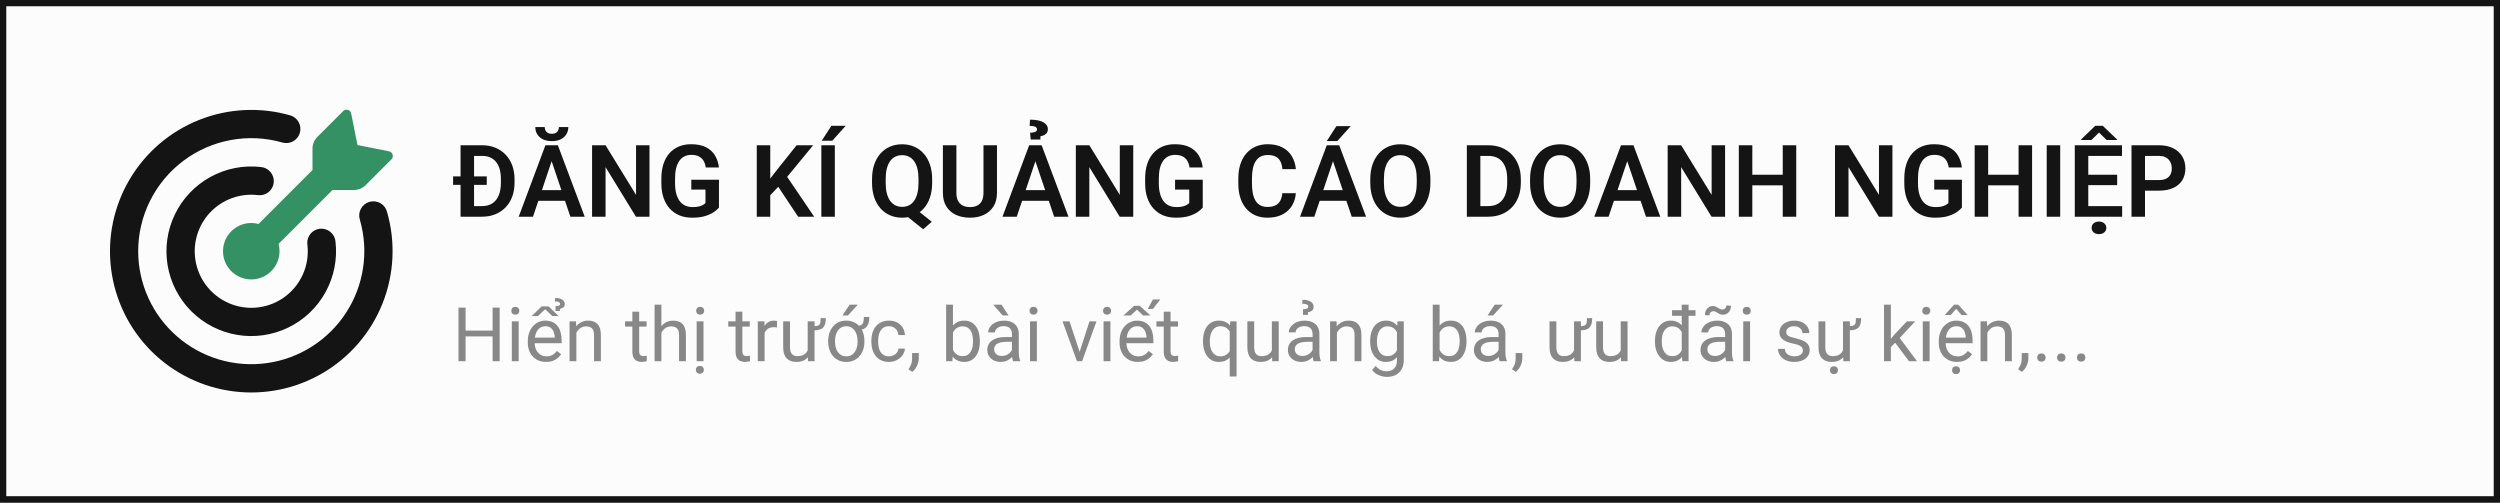
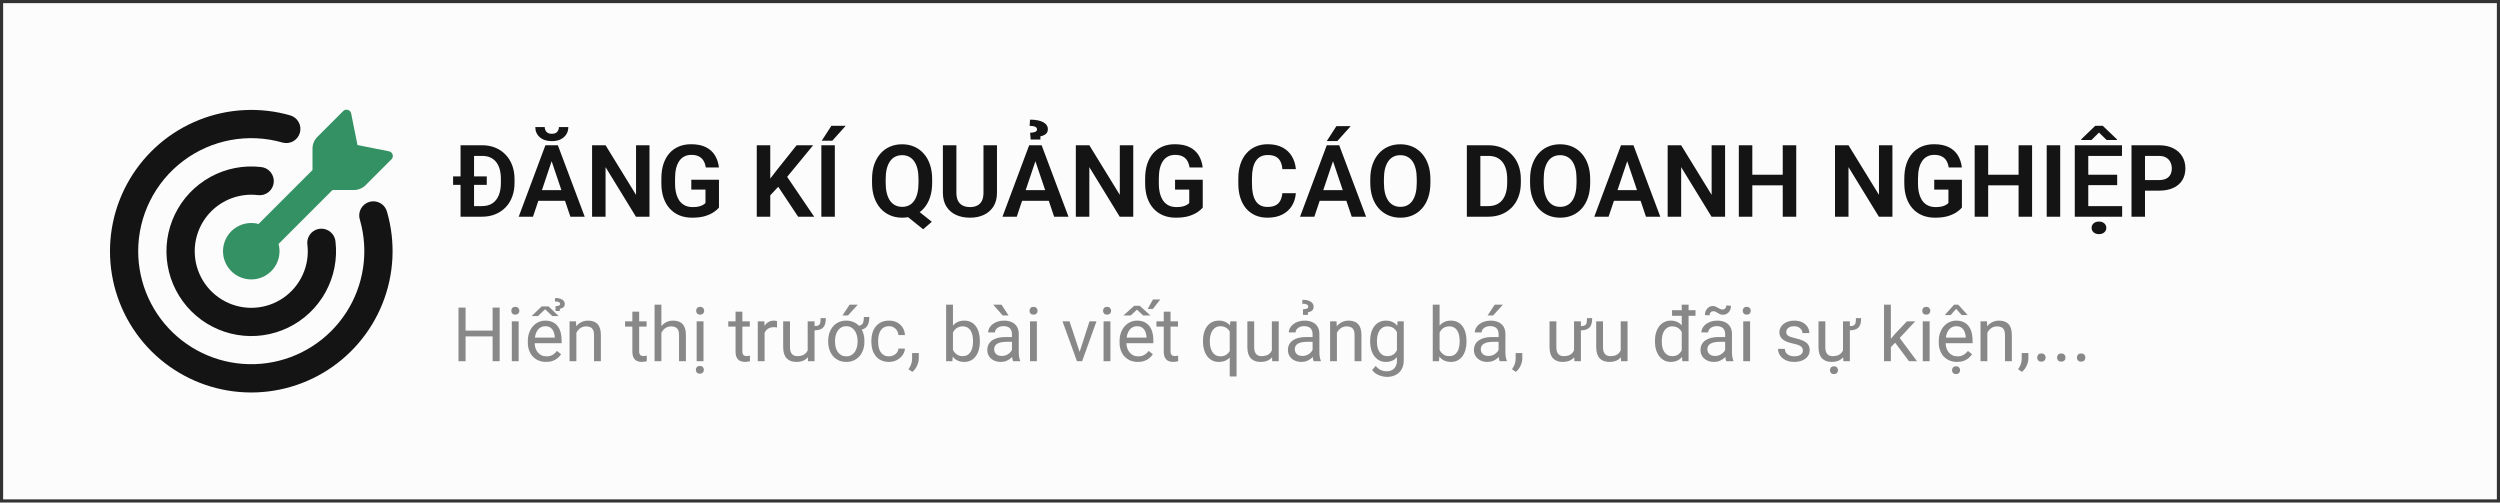
<svg xmlns="http://www.w3.org/2000/svg" width="398" height="80" viewBox="0 0 398 80" fill="none">
  <rect x="0" y="0" width="398" height="80" fill="#333333" stroke="none" />
  <rect x="0.5" y="0.5" width="397" height="79" fill="#FCFCFC" />
-   <rect x="0.5" y="0.5" width="397" height="79" stroke="#141414" />
  <path d="M56.911 23.089L61.939 24.094C62.209 24.148 62.431 24.346 62.509 24.613C62.548 24.743 62.552 24.881 62.519 25.012C62.486 25.144 62.419 25.264 62.323 25.36L58.204 29.482C57.71 29.973 57.043 30.249 56.347 30.25H52.93L44.35 38.833C44.514 39.451 44.544 40.097 44.438 40.728C44.333 41.358 44.094 41.959 43.738 42.49C43.382 43.022 42.917 43.471 42.374 43.808C41.831 44.145 41.222 44.363 40.588 44.447C39.954 44.53 39.31 44.478 38.698 44.293C38.086 44.108 37.52 43.795 37.039 43.374C36.557 42.953 36.171 42.435 35.906 41.853C35.641 41.271 35.502 40.64 35.5 40C35.5 39.31 35.659 38.629 35.964 38.009C36.269 37.39 36.713 36.849 37.261 36.429C37.809 36.009 38.446 35.72 39.124 35.586C39.801 35.451 40.5 35.474 41.167 35.653L49.75 27.067V23.656C49.75 22.96 50.026 22.291 50.518 21.799L54.64 17.677C54.736 17.582 54.856 17.514 54.988 17.481C55.119 17.448 55.257 17.452 55.387 17.491C55.654 17.569 55.852 17.791 55.906 18.061L56.911 23.089Z" fill="#349164" />
  <path d="M22 40C22.003 42.574 22.558 45.117 23.628 47.459C24.697 49.8 26.257 51.884 28.2 53.572C30.144 55.259 32.427 56.51 34.895 57.24C37.363 57.97 39.959 58.162 42.508 57.803C45.057 57.445 47.499 56.544 49.67 55.161C51.841 53.778 53.69 51.946 55.093 49.788C56.495 47.63 57.419 45.196 57.801 42.65C58.183 40.105 58.014 37.507 57.307 35.032C57.208 34.743 57.168 34.437 57.191 34.132C57.214 33.827 57.299 33.53 57.44 33.259C57.581 32.988 57.776 32.748 58.013 32.555C58.25 32.362 58.524 32.219 58.818 32.135C59.111 32.05 59.419 32.027 59.723 32.066C60.026 32.104 60.318 32.204 60.581 32.359C60.845 32.514 61.074 32.722 61.255 32.968C61.436 33.215 61.564 33.495 61.633 33.793C63.003 38.586 62.742 43.698 60.893 48.326C59.044 52.955 55.711 56.839 51.416 59.369C47.122 61.899 42.109 62.931 37.164 62.305C32.219 61.678 27.622 59.428 24.094 55.906C20.57 52.379 18.317 47.782 17.689 42.836C17.061 37.89 18.093 32.875 20.624 28.58C23.154 24.284 27.04 20.95 31.67 19.102C36.301 17.253 41.414 16.995 46.207 18.367C46.778 18.534 47.259 18.92 47.546 19.441C47.833 19.962 47.903 20.575 47.739 21.146C47.575 21.718 47.192 22.202 46.673 22.492C46.153 22.781 45.541 22.854 44.968 22.693C42.288 21.924 39.465 21.787 36.723 22.295C33.981 22.803 31.395 23.94 29.168 25.619C26.941 27.297 25.134 29.47 23.89 31.965C22.646 34.461 21.999 37.212 22 40Z" fill="#141414" />
  <path d="M31 40C31 41.64 31.448 43.249 32.295 44.653C33.142 46.056 34.357 47.202 35.808 47.967C37.258 48.731 38.89 49.085 40.527 48.99C42.164 48.895 43.744 48.355 45.097 47.428C46.449 46.499 47.522 45.218 48.199 43.723C48.876 42.228 49.131 40.577 48.937 38.947C48.885 38.552 48.938 38.15 49.093 37.782C49.248 37.414 49.498 37.094 49.817 36.855C50.136 36.617 50.514 36.467 50.91 36.422C51.306 36.378 51.707 36.439 52.072 36.601C52.436 36.761 52.752 37.014 52.987 37.336C53.221 37.657 53.366 38.035 53.407 38.431C53.733 41.215 53.184 44.032 51.837 46.49C50.489 48.949 48.41 50.926 45.887 52.149C43.364 53.372 40.524 53.779 37.759 53.314C34.995 52.849 32.444 51.535 30.46 49.554C28.476 47.573 27.158 45.024 26.689 42.261C26.22 39.497 26.623 36.655 27.841 34.131C29.06 31.607 31.035 29.524 33.491 28.173C35.947 26.822 38.763 26.268 41.548 26.59C41.846 26.618 42.136 26.705 42.4 26.846C42.664 26.987 42.898 27.179 43.086 27.412C43.275 27.644 43.416 27.912 43.5 28.199C43.584 28.487 43.609 28.788 43.576 29.086C43.542 29.383 43.449 29.671 43.302 29.932C43.155 30.193 42.958 30.422 42.722 30.606C42.486 30.79 42.215 30.925 41.926 31.003C41.636 31.081 41.335 31.1 41.038 31.06C39.777 30.914 38.499 31.036 37.289 31.418C36.078 31.801 34.962 32.435 34.014 33.279C33.066 34.123 32.307 35.159 31.788 36.317C31.268 37.476 31 38.731 31 40Z" fill="#141414" />
  <path d="M76.719 34.5H74.266L74.281 32.812H76.719C77.38 32.812 77.935 32.667 78.383 32.375C78.831 32.078 79.169 31.654 79.398 31.102C79.628 30.544 79.742 29.878 79.742 29.102V28.516C79.742 27.917 79.677 27.388 79.547 26.93C79.417 26.471 79.224 26.086 78.969 25.773C78.719 25.461 78.409 25.224 78.039 25.062C77.669 24.901 77.245 24.82 76.766 24.82H74.219V23.125H76.766C77.526 23.125 78.219 23.253 78.844 23.508C79.474 23.763 80.018 24.13 80.477 24.609C80.94 25.083 81.294 25.651 81.539 26.312C81.789 26.974 81.914 27.713 81.914 28.531V29.102C81.914 29.914 81.789 30.654 81.539 31.32C81.294 31.982 80.94 32.55 80.477 33.023C80.018 33.497 79.471 33.862 78.836 34.117C78.201 34.372 77.495 34.5 76.719 34.5ZM75.469 23.125V34.5H73.32V23.125H75.469ZM77.492 28.078V29.43H72.133V28.078H77.492ZM88.094 24.852L84.852 34.5H82.578L86.828 23.125H88.281L88.094 24.852ZM90.805 34.5L87.547 24.852L87.352 23.125H88.812L93.086 34.5H90.805ZM90.656 30.273V31.969H84.555V30.273H90.656ZM88.977 20.227H90.477C90.477 20.664 90.37 21.052 90.156 21.391C89.943 21.729 89.638 21.995 89.242 22.188C88.852 22.375 88.388 22.469 87.852 22.469C87.044 22.469 86.404 22.26 85.93 21.844C85.456 21.427 85.219 20.888 85.219 20.227H86.719C86.719 20.503 86.805 20.75 86.977 20.969C87.148 21.188 87.44 21.297 87.852 21.297C88.263 21.297 88.552 21.188 88.719 20.969C88.891 20.75 88.977 20.503 88.977 20.227ZM103.398 23.125V34.5H101.242L96.406 26.609V34.5H94.258V23.125H96.406L101.258 31.023V23.125H103.398ZM114.461 28.617V33.047C114.294 33.26 114.031 33.492 113.672 33.742C113.318 33.992 112.854 34.208 112.281 34.391C111.708 34.568 111.005 34.656 110.172 34.656C109.448 34.656 108.786 34.536 108.188 34.297C107.589 34.052 107.073 33.695 106.641 33.227C106.208 32.758 105.875 32.185 105.641 31.508C105.406 30.831 105.289 30.057 105.289 29.188V28.438C105.289 27.568 105.398 26.794 105.617 26.117C105.841 25.44 106.159 24.867 106.57 24.398C106.987 23.93 107.484 23.573 108.062 23.328C108.646 23.083 109.297 22.961 110.016 22.961C110.979 22.961 111.771 23.12 112.391 23.438C113.016 23.755 113.495 24.193 113.828 24.75C114.161 25.302 114.37 25.938 114.453 26.656H112.359C112.302 26.26 112.188 25.914 112.016 25.617C111.844 25.315 111.599 25.081 111.281 24.914C110.969 24.742 110.562 24.656 110.062 24.656C109.641 24.656 109.268 24.74 108.945 24.906C108.622 25.073 108.352 25.315 108.133 25.633C107.914 25.951 107.747 26.344 107.633 26.812C107.523 27.281 107.469 27.818 107.469 28.422V29.188C107.469 29.797 107.531 30.338 107.656 30.812C107.781 31.281 107.961 31.677 108.195 32C108.435 32.318 108.729 32.56 109.078 32.727C109.432 32.888 109.833 32.969 110.281 32.969C110.688 32.969 111.023 32.935 111.289 32.867C111.56 32.794 111.776 32.708 111.938 32.609C112.099 32.51 112.224 32.414 112.312 32.32V30.188H110.055V28.617H114.461ZM122.625 23.125V34.5H120.477V23.125H122.625ZM129.453 23.125L124.891 28.672L122.281 31.461L121.898 29.375L123.711 27.023L126.82 23.125H129.453ZM127.062 34.5L123.523 29.172L125.062 27.781L129.617 34.5H127.062ZM132.906 23.125V34.5H130.758V23.125H132.906ZM130.82 22.406L132.352 20.031H134.633L132.5 22.406H130.82ZM145.312 32.898L148.344 35.305L146.969 36.5L143.984 34.109L145.312 32.898ZM148.398 28.523V29.109C148.398 29.969 148.284 30.742 148.055 31.43C147.826 32.112 147.497 32.693 147.07 33.172C146.648 33.651 146.146 34.018 145.562 34.273C144.979 34.529 144.333 34.656 143.625 34.656C142.922 34.656 142.276 34.529 141.688 34.273C141.104 34.018 140.599 33.651 140.172 33.172C139.745 32.693 139.414 32.112 139.18 31.43C138.945 30.742 138.828 29.969 138.828 29.109V28.523C138.828 27.659 138.943 26.885 139.172 26.203C139.406 25.521 139.734 24.94 140.156 24.461C140.583 23.977 141.089 23.607 141.672 23.352C142.26 23.096 142.906 22.969 143.609 22.969C144.318 22.969 144.964 23.096 145.547 23.352C146.135 23.607 146.641 23.977 147.062 24.461C147.49 24.94 147.818 25.521 148.047 26.203C148.281 26.885 148.398 27.659 148.398 28.523ZM146.227 29.109V28.508C146.227 27.888 146.169 27.344 146.055 26.875C145.94 26.401 145.768 26.003 145.539 25.68C145.315 25.357 145.042 25.115 144.719 24.953C144.396 24.787 144.026 24.703 143.609 24.703C143.198 24.703 142.831 24.787 142.508 24.953C142.185 25.115 141.911 25.357 141.688 25.68C141.464 26.003 141.292 26.401 141.172 26.875C141.057 27.344 141 27.888 141 28.508V29.109C141 29.724 141.057 30.268 141.172 30.742C141.292 31.216 141.464 31.617 141.688 31.945C141.917 32.268 142.193 32.513 142.516 32.68C142.844 32.846 143.214 32.93 143.625 32.93C144.042 32.93 144.411 32.846 144.734 32.68C145.057 32.513 145.328 32.268 145.547 31.945C145.771 31.617 145.94 31.216 146.055 30.742C146.169 30.268 146.227 29.724 146.227 29.109ZM156.57 23.125H158.719V30.68C158.719 31.549 158.531 32.281 158.156 32.875C157.781 33.464 157.271 33.909 156.625 34.211C155.979 34.508 155.245 34.656 154.422 34.656C153.589 34.656 152.846 34.508 152.195 34.211C151.544 33.909 151.034 33.464 150.664 32.875C150.294 32.281 150.109 31.549 150.109 30.68V23.125H152.258V30.68C152.258 31.211 152.346 31.646 152.523 31.984C152.701 32.318 152.951 32.565 153.273 32.727C153.596 32.888 153.979 32.969 154.422 32.969C154.87 32.969 155.253 32.888 155.57 32.727C155.893 32.565 156.141 32.318 156.312 31.984C156.484 31.646 156.57 31.211 156.57 30.68V23.125ZM165.109 24.852L161.867 34.5H159.594L163.844 23.125H165.297L165.109 24.852ZM167.82 34.5L164.562 24.852L164.367 23.125H165.828L170.102 34.5H167.82ZM167.672 30.273V31.969H161.57V30.273H167.672ZM165.633 22.211H164.086L163.992 21.133C164.253 21.117 164.464 21.091 164.625 21.055C164.786 21.013 164.904 20.956 164.977 20.883C165.055 20.805 165.094 20.708 165.094 20.594C165.094 20.49 165.062 20.401 165 20.328C164.943 20.255 164.862 20.198 164.758 20.156C164.654 20.115 164.529 20.086 164.383 20.07C164.242 20.049 164.089 20.039 163.922 20.039L163.977 19.047C164.445 19.047 164.857 19.083 165.211 19.156C165.565 19.224 165.859 19.326 166.094 19.461C166.333 19.591 166.513 19.75 166.633 19.938C166.758 20.12 166.82 20.326 166.82 20.555C166.82 20.919 166.695 21.19 166.445 21.367C166.201 21.544 165.93 21.654 165.633 21.695V22.211ZM180.414 23.125V34.5H178.258L173.422 26.609V34.5H171.273V23.125H173.422L178.273 31.023V23.125H180.414ZM191.477 28.617V33.047C191.31 33.26 191.047 33.492 190.688 33.742C190.333 33.992 189.87 34.208 189.297 34.391C188.724 34.568 188.021 34.656 187.188 34.656C186.464 34.656 185.802 34.536 185.203 34.297C184.604 34.052 184.089 33.695 183.656 33.227C183.224 32.758 182.891 32.185 182.656 31.508C182.422 30.831 182.305 30.057 182.305 29.188V28.438C182.305 27.568 182.414 26.794 182.633 26.117C182.857 25.44 183.174 24.867 183.586 24.398C184.003 23.93 184.5 23.573 185.078 23.328C185.661 23.083 186.312 22.961 187.031 22.961C187.995 22.961 188.786 23.12 189.406 23.438C190.031 23.755 190.51 24.193 190.844 24.75C191.177 25.302 191.385 25.938 191.469 26.656H189.375C189.318 26.26 189.203 25.914 189.031 25.617C188.859 25.315 188.615 25.081 188.297 24.914C187.984 24.742 187.578 24.656 187.078 24.656C186.656 24.656 186.284 24.74 185.961 24.906C185.638 25.073 185.367 25.315 185.148 25.633C184.93 25.951 184.763 26.344 184.648 26.812C184.539 27.281 184.484 27.818 184.484 28.422V29.188C184.484 29.797 184.547 30.338 184.672 30.812C184.797 31.281 184.977 31.677 185.211 32C185.451 32.318 185.745 32.56 186.094 32.727C186.448 32.888 186.849 32.969 187.297 32.969C187.703 32.969 188.039 32.935 188.305 32.867C188.576 32.794 188.792 32.708 188.953 32.609C189.115 32.51 189.24 32.414 189.328 32.32V30.188H187.07V28.617H191.477ZM204.148 30.758H206.297C206.24 31.518 206.029 32.193 205.664 32.781C205.299 33.365 204.792 33.823 204.141 34.156C203.49 34.49 202.701 34.656 201.773 34.656C201.06 34.656 200.417 34.531 199.844 34.281C199.276 34.026 198.789 33.664 198.383 33.195C197.982 32.721 197.674 32.154 197.461 31.492C197.247 30.826 197.141 30.078 197.141 29.25V28.383C197.141 27.555 197.25 26.807 197.469 26.141C197.688 25.474 198 24.906 198.406 24.438C198.818 23.963 199.31 23.599 199.883 23.344C200.461 23.088 201.107 22.961 201.82 22.961C202.747 22.961 203.531 23.133 204.172 23.477C204.812 23.815 205.31 24.281 205.664 24.875C206.018 25.469 206.232 26.151 206.305 26.922H204.156C204.115 26.443 204.01 26.037 203.844 25.703C203.682 25.37 203.438 25.117 203.109 24.945C202.786 24.768 202.357 24.68 201.82 24.68C201.404 24.68 201.036 24.758 200.719 24.914C200.406 25.07 200.146 25.305 199.938 25.617C199.729 25.924 199.573 26.31 199.469 26.773C199.365 27.232 199.312 27.763 199.312 28.367V29.25C199.312 29.828 199.359 30.346 199.453 30.805C199.547 31.263 199.693 31.651 199.891 31.969C200.089 32.286 200.344 32.529 200.656 32.695C200.969 32.862 201.341 32.945 201.773 32.945C202.299 32.945 202.727 32.862 203.055 32.695C203.388 32.529 203.641 32.284 203.812 31.961C203.99 31.638 204.102 31.237 204.148 30.758ZM212.484 24.852L209.242 34.5H206.969L211.219 23.125H212.672L212.484 24.852ZM215.195 34.5L211.938 24.852L211.742 23.125H213.203L217.477 34.5H215.195ZM215.047 30.273V31.969H208.945V30.273H215.047ZM211.227 22.453L212.758 20.078H215.039L212.906 22.453H211.227ZM227.719 28.523V29.109C227.719 29.969 227.604 30.742 227.375 31.43C227.146 32.112 226.82 32.693 226.398 33.172C225.977 33.651 225.474 34.018 224.891 34.273C224.307 34.529 223.659 34.656 222.945 34.656C222.242 34.656 221.596 34.529 221.008 34.273C220.424 34.018 219.919 33.651 219.492 33.172C219.065 32.693 218.734 32.112 218.5 31.43C218.266 30.742 218.148 29.969 218.148 29.109V28.523C218.148 27.659 218.266 26.885 218.5 26.203C218.734 25.521 219.062 24.94 219.484 24.461C219.906 23.977 220.409 23.607 220.992 23.352C221.581 23.096 222.227 22.969 222.93 22.969C223.643 22.969 224.292 23.096 224.875 23.352C225.458 23.607 225.961 23.977 226.383 24.461C226.81 24.94 227.138 25.521 227.367 26.203C227.602 26.885 227.719 27.659 227.719 28.523ZM225.547 29.109V28.508C225.547 27.888 225.49 27.344 225.375 26.875C225.26 26.401 225.091 26.003 224.867 25.68C224.643 25.357 224.367 25.115 224.039 24.953C223.711 24.787 223.341 24.703 222.93 24.703C222.513 24.703 222.143 24.787 221.82 24.953C221.503 25.115 221.232 25.357 221.008 25.68C220.784 26.003 220.612 26.401 220.492 26.875C220.378 27.344 220.32 27.888 220.32 28.508V29.109C220.32 29.724 220.378 30.268 220.492 30.742C220.612 31.216 220.784 31.617 221.008 31.945C221.237 32.268 221.513 32.513 221.836 32.68C222.159 32.846 222.529 32.93 222.945 32.93C223.362 32.93 223.732 32.846 224.055 32.68C224.378 32.513 224.648 32.268 224.867 31.945C225.091 31.617 225.26 31.216 225.375 30.742C225.49 30.268 225.547 29.724 225.547 29.109ZM236.922 34.5H234.469L234.484 32.812H236.922C237.583 32.812 238.138 32.667 238.586 32.375C239.034 32.078 239.372 31.654 239.602 31.102C239.831 30.544 239.945 29.878 239.945 29.102V28.516C239.945 27.917 239.88 27.388 239.75 26.93C239.62 26.471 239.427 26.086 239.172 25.773C238.922 25.461 238.612 25.224 238.242 25.062C237.872 24.901 237.448 24.82 236.969 24.82H234.422V23.125H236.969C237.729 23.125 238.422 23.253 239.047 23.508C239.677 23.763 240.221 24.13 240.68 24.609C241.143 25.083 241.497 25.651 241.742 26.312C241.992 26.974 242.117 27.713 242.117 28.531V29.102C242.117 29.914 241.992 30.654 241.742 31.32C241.497 31.982 241.143 32.55 240.68 33.023C240.221 33.497 239.674 33.862 239.039 34.117C238.404 34.372 237.698 34.5 236.922 34.5ZM235.672 23.125V34.5H233.523V23.125H235.672ZM253.156 28.523V29.109C253.156 29.969 253.042 30.742 252.812 31.43C252.583 32.112 252.258 32.693 251.836 33.172C251.414 33.651 250.911 34.018 250.328 34.273C249.745 34.529 249.096 34.656 248.383 34.656C247.68 34.656 247.034 34.529 246.445 34.273C245.862 34.018 245.357 33.651 244.93 33.172C244.503 32.693 244.172 32.112 243.938 31.43C243.703 30.742 243.586 29.969 243.586 29.109V28.523C243.586 27.659 243.703 26.885 243.938 26.203C244.172 25.521 244.5 24.94 244.922 24.461C245.344 23.977 245.846 23.607 246.43 23.352C247.018 23.096 247.664 22.969 248.367 22.969C249.081 22.969 249.729 23.096 250.312 23.352C250.896 23.607 251.398 23.977 251.82 24.461C252.247 24.94 252.576 25.521 252.805 26.203C253.039 26.885 253.156 27.659 253.156 28.523ZM250.984 29.109V28.508C250.984 27.888 250.927 27.344 250.812 26.875C250.698 26.401 250.529 26.003 250.305 25.68C250.081 25.357 249.805 25.115 249.477 24.953C249.148 24.787 248.779 24.703 248.367 24.703C247.951 24.703 247.581 24.787 247.258 24.953C246.94 25.115 246.669 25.357 246.445 25.68C246.221 26.003 246.049 26.401 245.93 26.875C245.815 27.344 245.758 27.888 245.758 28.508V29.109C245.758 29.724 245.815 30.268 245.93 30.742C246.049 31.216 246.221 31.617 246.445 31.945C246.674 32.268 246.951 32.513 247.273 32.68C247.596 32.846 247.966 32.93 248.383 32.93C248.799 32.93 249.169 32.846 249.492 32.68C249.815 32.513 250.086 32.268 250.305 31.945C250.529 31.617 250.698 31.216 250.812 30.742C250.927 30.268 250.984 29.724 250.984 29.109ZM259.328 24.852L256.086 34.5H253.812L258.062 23.125H259.516L259.328 24.852ZM262.039 34.5L258.781 24.852L258.586 23.125H260.047L264.32 34.5H262.039ZM261.891 30.273V31.969H255.789V30.273H261.891ZM274.633 23.125V34.5H272.477L267.641 26.609V34.5H265.492V23.125H267.641L272.492 31.023V23.125H274.633ZM284.367 27.82V29.508H278.383V27.82H284.367ZM278.969 23.125V34.5H276.82V23.125H278.969ZM285.961 23.125V34.5H283.812V23.125H285.961ZM301.273 23.125V34.5H299.117L294.281 26.609V34.5H292.133V23.125H294.281L299.133 31.023V23.125H301.273ZM312.336 28.617V33.047C312.169 33.26 311.906 33.492 311.547 33.742C311.193 33.992 310.729 34.208 310.156 34.391C309.583 34.568 308.88 34.656 308.047 34.656C307.323 34.656 306.661 34.536 306.062 34.297C305.464 34.052 304.948 33.695 304.516 33.227C304.083 32.758 303.75 32.185 303.516 31.508C303.281 30.831 303.164 30.057 303.164 29.188V28.438C303.164 27.568 303.273 26.794 303.492 26.117C303.716 25.44 304.034 24.867 304.445 24.398C304.862 23.93 305.359 23.573 305.938 23.328C306.521 23.083 307.172 22.961 307.891 22.961C308.854 22.961 309.646 23.12 310.266 23.438C310.891 23.755 311.37 24.193 311.703 24.75C312.036 25.302 312.245 25.938 312.328 26.656H310.234C310.177 26.26 310.062 25.914 309.891 25.617C309.719 25.315 309.474 25.081 309.156 24.914C308.844 24.742 308.438 24.656 307.938 24.656C307.516 24.656 307.143 24.74 306.82 24.906C306.497 25.073 306.227 25.315 306.008 25.633C305.789 25.951 305.622 26.344 305.508 26.812C305.398 27.281 305.344 27.818 305.344 28.422V29.188C305.344 29.797 305.406 30.338 305.531 30.812C305.656 31.281 305.836 31.677 306.07 32C306.31 32.318 306.604 32.56 306.953 32.727C307.307 32.888 307.708 32.969 308.156 32.969C308.562 32.969 308.898 32.935 309.164 32.867C309.435 32.794 309.651 32.708 309.812 32.609C309.974 32.51 310.099 32.414 310.188 32.32V30.188H307.93V28.617H312.336ZM321.914 27.82V29.508H315.93V27.82H321.914ZM316.516 23.125V34.5H314.367V23.125H316.516ZM323.508 23.125V34.5H321.359V23.125H323.508ZM327.984 23.125V34.5H325.836V23.125H327.984ZM337.844 32.812V34.5H331.797V32.812H337.844ZM332.453 23.125V34.5H330.305V23.125H332.453ZM337.055 27.82V29.469H331.797V27.82H337.055ZM337.82 23.125V24.82H331.797V23.125H337.82ZM334.766 20.031L337.031 22.195V22.289H335.375L334.164 21.102L332.961 22.289H331.328V22.18L333.562 20.031H334.766ZM332.984 36.281C332.984 35.995 333.089 35.755 333.297 35.562C333.51 35.37 333.797 35.273 334.156 35.273C334.516 35.273 334.799 35.37 335.008 35.562C335.221 35.755 335.328 35.995 335.328 36.281C335.328 36.562 335.221 36.797 335.008 36.984C334.799 37.177 334.516 37.273 334.156 37.273C333.797 37.273 333.51 37.177 333.297 36.984C333.089 36.797 332.984 36.562 332.984 36.281ZM343.711 30.352H340.781V28.664H343.711C344.19 28.664 344.578 28.586 344.875 28.43C345.177 28.268 345.398 28.049 345.539 27.773C345.68 27.492 345.75 27.172 345.75 26.812C345.75 26.463 345.68 26.138 345.539 25.836C345.398 25.534 345.177 25.289 344.875 25.102C344.578 24.914 344.19 24.82 343.711 24.82H341.484V34.5H339.336V23.125H343.711C344.596 23.125 345.352 23.284 345.977 23.602C346.607 23.914 347.086 24.349 347.414 24.906C347.747 25.458 347.914 26.088 347.914 26.797C347.914 27.531 347.747 28.164 347.414 28.695C347.086 29.227 346.607 29.635 345.977 29.922C345.352 30.208 344.596 30.352 343.711 30.352Z" fill="#141414" />
  <path d="M78.562 52.637V53.557H73.945V52.637H78.562ZM74.121 48.969V57.5H72.99V48.969H74.121ZM79.547 48.969V57.5H78.422V48.969H79.547ZM82.57 51.16V57.5H81.481V51.16H82.57ZM81.398 49.478C81.398 49.303 81.451 49.154 81.557 49.033C81.666 48.912 81.826 48.852 82.037 48.852C82.244 48.852 82.402 48.912 82.512 49.033C82.625 49.154 82.682 49.303 82.682 49.478C82.682 49.647 82.625 49.791 82.512 49.912C82.402 50.029 82.244 50.088 82.037 50.088C81.826 50.088 81.666 50.029 81.557 49.912C81.451 49.791 81.398 49.647 81.398 49.478ZM86.941 57.617C86.5 57.617 86.1 57.543 85.74 57.395C85.385 57.242 85.078 57.029 84.82 56.756C84.566 56.482 84.371 56.158 84.234 55.783C84.098 55.408 84.029 54.998 84.029 54.553V54.307C84.029 53.791 84.106 53.332 84.258 52.93C84.41 52.523 84.617 52.18 84.879 51.898C85.141 51.617 85.438 51.404 85.769 51.26C86.102 51.115 86.445 51.043 86.801 51.043C87.254 51.043 87.644 51.121 87.973 51.277C88.305 51.434 88.576 51.652 88.787 51.934C88.998 52.211 89.154 52.539 89.256 52.918C89.357 53.293 89.408 53.703 89.408 54.148V54.635H84.674V53.75H88.324V53.668C88.309 53.387 88.25 53.113 88.148 52.848C88.051 52.582 87.894 52.363 87.68 52.191C87.465 52.02 87.172 51.934 86.801 51.934C86.555 51.934 86.328 51.986 86.121 52.092C85.914 52.193 85.736 52.346 85.588 52.549C85.439 52.752 85.324 53 85.242 53.293C85.16 53.586 85.119 53.924 85.119 54.307V54.553C85.119 54.853 85.16 55.137 85.242 55.402C85.328 55.664 85.451 55.895 85.611 56.094C85.775 56.293 85.973 56.449 86.203 56.562C86.438 56.676 86.703 56.732 87 56.732C87.383 56.732 87.707 56.654 87.973 56.498C88.238 56.342 88.471 56.133 88.67 55.871L89.326 56.393C89.189 56.6 89.016 56.797 88.805 56.984C88.594 57.172 88.334 57.324 88.025 57.441C87.721 57.559 87.359 57.617 86.941 57.617ZM87.334 48.781L88.939 50.322H87.938L86.783 49.232L85.635 50.322H84.639L86.232 48.781H87.334ZM89.121 49.514H88.447L88.441 48.74C88.613 48.728 88.752 48.711 88.857 48.688C88.963 48.664 89.041 48.629 89.092 48.582C89.143 48.531 89.168 48.463 89.168 48.377C89.168 48.279 89.131 48.203 89.057 48.148C88.982 48.09 88.883 48.049 88.758 48.025C88.633 47.998 88.494 47.984 88.342 47.984L88.377 47.44C88.627 47.44 88.846 47.463 89.033 47.51C89.225 47.553 89.385 47.617 89.514 47.703C89.647 47.785 89.746 47.885 89.812 48.002C89.879 48.115 89.912 48.244 89.912 48.389C89.912 48.643 89.83 48.828 89.666 48.945C89.506 49.059 89.326 49.129 89.127 49.156L89.121 49.514ZM91.758 52.514V57.5H90.674V51.16H91.699L91.758 52.514ZM91.5 54.09L91.049 54.072C91.053 53.639 91.117 53.238 91.242 52.871C91.367 52.5 91.543 52.178 91.769 51.904C91.996 51.631 92.266 51.42 92.578 51.272C92.894 51.119 93.244 51.043 93.627 51.043C93.939 51.043 94.221 51.086 94.471 51.172C94.721 51.254 94.934 51.387 95.109 51.57C95.289 51.754 95.426 51.992 95.519 52.285C95.613 52.574 95.66 52.928 95.66 53.346V57.5H94.57V53.334C94.57 53.002 94.522 52.736 94.424 52.537C94.326 52.334 94.184 52.188 93.996 52.098C93.809 52.004 93.578 51.957 93.305 51.957C93.035 51.957 92.789 52.014 92.566 52.127C92.348 52.24 92.158 52.397 91.998 52.596C91.842 52.795 91.719 53.023 91.629 53.281C91.543 53.535 91.5 53.805 91.5 54.09ZM102.938 51.16V51.992H99.51V51.16H102.938ZM100.67 49.619H101.754V55.93C101.754 56.145 101.787 56.307 101.854 56.416C101.92 56.525 102.006 56.598 102.111 56.633C102.217 56.668 102.33 56.685 102.451 56.685C102.541 56.685 102.635 56.678 102.732 56.662C102.834 56.643 102.91 56.627 102.961 56.615L102.967 57.5C102.881 57.527 102.768 57.553 102.627 57.576C102.49 57.603 102.324 57.617 102.129 57.617C101.863 57.617 101.619 57.565 101.396 57.459C101.174 57.353 100.996 57.178 100.863 56.932C100.734 56.682 100.67 56.346 100.67 55.924V49.619ZM105.293 48.5V57.5H104.209V48.5H105.293ZM105.035 54.09L104.584 54.072C104.588 53.639 104.652 53.238 104.777 52.871C104.902 52.5 105.078 52.178 105.305 51.904C105.531 51.631 105.801 51.42 106.113 51.272C106.43 51.119 106.779 51.043 107.162 51.043C107.475 51.043 107.756 51.086 108.006 51.172C108.256 51.254 108.469 51.387 108.645 51.57C108.824 51.754 108.961 51.992 109.055 52.285C109.148 52.574 109.195 52.928 109.195 53.346V57.5H108.105V53.334C108.105 53.002 108.057 52.736 107.959 52.537C107.861 52.334 107.719 52.188 107.531 52.098C107.344 52.004 107.113 51.957 106.84 51.957C106.57 51.957 106.324 52.014 106.102 52.127C105.883 52.24 105.693 52.397 105.533 52.596C105.377 52.795 105.254 53.023 105.164 53.281C105.078 53.535 105.035 53.805 105.035 54.09ZM111.996 51.16V57.5H110.906V51.16H111.996ZM110.824 49.478C110.824 49.303 110.877 49.154 110.982 49.033C111.092 48.912 111.252 48.852 111.463 48.852C111.67 48.852 111.828 48.912 111.938 49.033C112.051 49.154 112.107 49.303 112.107 49.478C112.107 49.647 112.051 49.791 111.938 49.912C111.828 50.029 111.67 50.088 111.463 50.088C111.252 50.088 111.092 50.029 110.982 49.912C110.877 49.791 110.824 49.647 110.824 49.478ZM110.777 58.883C110.777 58.707 110.83 58.559 110.936 58.438C111.045 58.316 111.205 58.256 111.416 58.256C111.623 58.256 111.781 58.316 111.891 58.438C112.004 58.559 112.061 58.707 112.061 58.883C112.061 59.051 112.004 59.193 111.891 59.31C111.781 59.432 111.623 59.492 111.416 59.492C111.205 59.492 111.045 59.432 110.936 59.31C110.83 59.193 110.777 59.051 110.777 58.883ZM119.367 51.16V51.992H115.939V51.16H119.367ZM117.1 49.619H118.184V55.93C118.184 56.145 118.217 56.307 118.283 56.416C118.35 56.525 118.436 56.598 118.541 56.633C118.646 56.668 118.76 56.685 118.881 56.685C118.971 56.685 119.064 56.678 119.162 56.662C119.264 56.643 119.34 56.627 119.391 56.615L119.396 57.5C119.311 57.527 119.197 57.553 119.057 57.576C118.92 57.603 118.754 57.617 118.559 57.617C118.293 57.617 118.049 57.565 117.826 57.459C117.604 57.353 117.426 57.178 117.293 56.932C117.164 56.682 117.1 56.346 117.1 55.924V49.619ZM121.723 52.156V57.5H120.639V51.16H121.693L121.723 52.156ZM123.703 51.125L123.697 52.133C123.607 52.113 123.521 52.102 123.439 52.098C123.361 52.09 123.271 52.086 123.17 52.086C122.92 52.086 122.699 52.125 122.508 52.203C122.316 52.281 122.154 52.391 122.021 52.531C121.889 52.672 121.783 52.84 121.705 53.035C121.631 53.227 121.582 53.438 121.559 53.668L121.254 53.844C121.254 53.461 121.291 53.102 121.365 52.766C121.443 52.43 121.562 52.133 121.723 51.875C121.883 51.613 122.086 51.41 122.332 51.266C122.582 51.117 122.879 51.043 123.223 51.043C123.301 51.043 123.391 51.053 123.492 51.072C123.594 51.088 123.664 51.105 123.703 51.125ZM130.641 50.65H131.473C131.473 51.076 131.416 51.434 131.303 51.723C131.193 52.012 131 52.228 130.723 52.373C130.445 52.518 130.055 52.59 129.551 52.59V51.922C129.902 51.922 130.154 51.879 130.307 51.793C130.459 51.703 130.553 51.565 130.588 51.377C130.623 51.19 130.641 50.947 130.641 50.65ZM128.584 56.035V51.16H129.674V57.5H128.637L128.584 56.035ZM128.789 54.699L129.24 54.688C129.24 55.109 129.195 55.5 129.105 55.859C129.02 56.215 128.879 56.523 128.684 56.785C128.488 57.047 128.232 57.252 127.916 57.4C127.6 57.545 127.215 57.617 126.762 57.617C126.453 57.617 126.17 57.572 125.912 57.482C125.658 57.393 125.439 57.254 125.256 57.066C125.072 56.879 124.93 56.635 124.828 56.334C124.73 56.033 124.682 55.672 124.682 55.25V51.16H125.766V55.262C125.766 55.547 125.797 55.783 125.859 55.971C125.926 56.154 126.014 56.301 126.123 56.41C126.236 56.516 126.361 56.59 126.498 56.633C126.639 56.676 126.783 56.697 126.932 56.697C127.393 56.697 127.758 56.609 128.027 56.434C128.297 56.254 128.49 56.014 128.607 55.713C128.729 55.408 128.789 55.07 128.789 54.699ZM137.525 50.463H138.398C138.398 50.893 138.34 51.264 138.223 51.576C138.105 51.885 137.91 52.123 137.637 52.291C137.363 52.459 136.992 52.543 136.523 52.543V51.863C136.816 51.863 137.033 51.805 137.174 51.688C137.318 51.57 137.412 51.406 137.455 51.195C137.502 50.984 137.525 50.74 137.525 50.463ZM131.848 54.4V54.266C131.848 53.809 131.914 53.385 132.047 52.994C132.18 52.6 132.371 52.258 132.621 51.969C132.871 51.676 133.174 51.449 133.529 51.289C133.885 51.125 134.283 51.043 134.725 51.043C135.17 51.043 135.57 51.125 135.926 51.289C136.285 51.449 136.59 51.676 136.84 51.969C137.09 52.258 137.281 52.6 137.414 52.994C137.547 53.385 137.613 53.809 137.613 54.266V54.4C137.613 54.857 137.547 55.281 137.414 55.672C137.281 56.062 137.09 56.404 136.84 56.697C136.59 56.986 136.287 57.213 135.932 57.377C135.58 57.537 135.182 57.617 134.736 57.617C134.291 57.617 133.891 57.537 133.535 57.377C133.18 57.213 132.875 56.986 132.621 56.697C132.371 56.404 132.18 56.062 132.047 55.672C131.914 55.281 131.848 54.857 131.848 54.4ZM132.932 54.266V54.4C132.932 54.717 132.969 55.016 133.043 55.297C133.117 55.574 133.229 55.82 133.377 56.035C133.529 56.25 133.719 56.42 133.945 56.545C134.172 56.666 134.436 56.727 134.736 56.727C135.033 56.727 135.293 56.666 135.516 56.545C135.742 56.42 135.93 56.25 136.078 56.035C136.227 55.82 136.338 55.574 136.412 55.297C136.49 55.016 136.529 54.717 136.529 54.4V54.266C136.529 53.953 136.49 53.658 136.412 53.381C136.338 53.1 136.225 52.852 136.072 52.637C135.924 52.418 135.736 52.246 135.51 52.121C135.287 51.996 135.025 51.934 134.725 51.934C134.428 51.934 134.166 51.996 133.939 52.121C133.717 52.246 133.529 52.418 133.377 52.637C133.229 52.852 133.117 53.1 133.043 53.381C132.969 53.658 132.932 53.953 132.932 54.266ZM134.121 50.223L135.258 48.5H136.564L134.994 50.223H134.121ZM141.539 56.727C141.797 56.727 142.035 56.674 142.254 56.568C142.473 56.463 142.652 56.318 142.793 56.135C142.934 55.947 143.014 55.734 143.033 55.496H144.064C144.045 55.871 143.918 56.221 143.684 56.545C143.453 56.865 143.15 57.125 142.775 57.324C142.4 57.52 141.988 57.617 141.539 57.617C141.062 57.617 140.646 57.533 140.291 57.365C139.939 57.197 139.646 56.967 139.412 56.674C139.182 56.381 139.008 56.045 138.891 55.666C138.777 55.283 138.721 54.879 138.721 54.453V54.207C138.721 53.781 138.777 53.379 138.891 53C139.008 52.617 139.182 52.279 139.412 51.986C139.646 51.693 139.939 51.463 140.291 51.295C140.646 51.127 141.062 51.043 141.539 51.043C142.035 51.043 142.469 51.145 142.84 51.348C143.211 51.547 143.502 51.82 143.713 52.168C143.928 52.512 144.045 52.902 144.064 53.34H143.033C143.014 53.078 142.939 52.842 142.811 52.631C142.686 52.42 142.514 52.252 142.295 52.127C142.08 51.998 141.828 51.934 141.539 51.934C141.207 51.934 140.928 52 140.701 52.133C140.479 52.262 140.301 52.438 140.168 52.66C140.039 52.879 139.945 53.123 139.887 53.393C139.832 53.658 139.805 53.93 139.805 54.207V54.453C139.805 54.73 139.832 55.004 139.887 55.273C139.941 55.543 140.033 55.787 140.162 56.006C140.295 56.225 140.473 56.4 140.695 56.533C140.922 56.662 141.203 56.727 141.539 56.727ZM146.268 56.211V57.084C146.268 57.44 146.178 57.815 145.998 58.209C145.818 58.607 145.566 58.94 145.242 59.205L144.627 58.777C144.752 58.605 144.857 58.43 144.943 58.25C145.029 58.074 145.094 57.891 145.137 57.699C145.184 57.512 145.207 57.312 145.207 57.102V56.211H146.268ZM150.621 48.5H151.711V56.27L151.617 57.5H150.621V48.5ZM155.994 54.277V54.4C155.994 54.861 155.939 55.289 155.83 55.684C155.721 56.074 155.561 56.414 155.35 56.703C155.139 56.992 154.881 57.217 154.576 57.377C154.271 57.537 153.922 57.617 153.527 57.617C153.125 57.617 152.771 57.549 152.467 57.412C152.166 57.272 151.912 57.07 151.705 56.809C151.498 56.547 151.332 56.23 151.207 55.859C151.086 55.488 151.002 55.07 150.955 54.605V54.066C151.002 53.598 151.086 53.178 151.207 52.807C151.332 52.435 151.498 52.119 151.705 51.857C151.912 51.592 152.166 51.391 152.467 51.254C152.768 51.113 153.117 51.043 153.516 51.043C153.914 51.043 154.268 51.121 154.576 51.277C154.885 51.43 155.143 51.648 155.35 51.934C155.561 52.219 155.721 52.56 155.83 52.959C155.939 53.353 155.994 53.793 155.994 54.277ZM154.904 54.4V54.277C154.904 53.961 154.875 53.664 154.816 53.387C154.758 53.105 154.664 52.859 154.535 52.648C154.406 52.434 154.236 52.266 154.025 52.145C153.814 52.02 153.555 51.957 153.246 51.957C152.973 51.957 152.734 52.004 152.531 52.098C152.332 52.191 152.162 52.318 152.021 52.478C151.881 52.635 151.766 52.815 151.676 53.018C151.59 53.217 151.525 53.424 151.482 53.639V55.051C151.545 55.324 151.646 55.588 151.787 55.842C151.932 56.092 152.123 56.297 152.361 56.457C152.604 56.617 152.902 56.697 153.258 56.697C153.551 56.697 153.801 56.639 154.008 56.522C154.219 56.4 154.389 56.234 154.518 56.023C154.65 55.812 154.748 55.568 154.811 55.291C154.873 55.014 154.904 54.717 154.904 54.4ZM161.104 56.416V53.152C161.104 52.902 161.053 52.685 160.951 52.502C160.854 52.315 160.705 52.17 160.506 52.068C160.307 51.967 160.061 51.916 159.768 51.916C159.494 51.916 159.254 51.963 159.047 52.057C158.844 52.15 158.684 52.273 158.566 52.426C158.453 52.578 158.396 52.742 158.396 52.918H157.312C157.312 52.691 157.371 52.467 157.488 52.244C157.605 52.022 157.773 51.82 157.992 51.641C158.215 51.457 158.48 51.312 158.789 51.207C159.102 51.098 159.449 51.043 159.832 51.043C160.293 51.043 160.699 51.121 161.051 51.277C161.406 51.434 161.684 51.67 161.883 51.986C162.086 52.299 162.188 52.691 162.188 53.164V56.117C162.188 56.328 162.205 56.553 162.24 56.791C162.279 57.029 162.336 57.234 162.41 57.406V57.5H161.279C161.225 57.375 161.182 57.209 161.15 57.002C161.119 56.791 161.104 56.596 161.104 56.416ZM161.291 53.656L161.303 54.418H160.207C159.898 54.418 159.623 54.443 159.381 54.494C159.139 54.541 158.936 54.613 158.771 54.711C158.607 54.809 158.482 54.932 158.396 55.08C158.311 55.225 158.268 55.395 158.268 55.59C158.268 55.789 158.312 55.971 158.402 56.135C158.492 56.299 158.627 56.43 158.807 56.527C158.99 56.621 159.215 56.668 159.48 56.668C159.812 56.668 160.105 56.598 160.359 56.457C160.613 56.316 160.814 56.145 160.963 55.941C161.115 55.738 161.197 55.541 161.209 55.35L161.672 55.871C161.645 56.035 161.57 56.217 161.449 56.416C161.328 56.615 161.166 56.807 160.963 56.99C160.764 57.17 160.525 57.32 160.248 57.441C159.975 57.559 159.666 57.617 159.322 57.617C158.893 57.617 158.516 57.533 158.191 57.365C157.871 57.197 157.621 56.973 157.441 56.691C157.266 56.406 157.178 56.088 157.178 55.736C157.178 55.397 157.244 55.098 157.377 54.84C157.51 54.578 157.701 54.361 157.951 54.19C158.201 54.014 158.502 53.881 158.854 53.791C159.205 53.701 159.598 53.656 160.031 53.656H161.291ZM159.434 48.5L160.564 50.223H159.633L158.121 48.5H159.434ZM165.07 51.16V57.5H163.98V51.16H165.07ZM163.898 49.478C163.898 49.303 163.951 49.154 164.057 49.033C164.166 48.912 164.326 48.852 164.537 48.852C164.744 48.852 164.902 48.912 165.012 49.033C165.125 49.154 165.182 49.303 165.182 49.478C165.182 49.647 165.125 49.791 165.012 49.912C164.902 50.029 164.744 50.088 164.537 50.088C164.326 50.088 164.166 50.029 164.057 49.912C163.951 49.791 163.898 49.647 163.898 49.478ZM171.715 56.522L173.449 51.16H174.557L172.277 57.5H171.551L171.715 56.522ZM170.268 51.16L172.055 56.551L172.178 57.5H171.451L169.154 51.16H170.268ZM176.777 51.16V57.5H175.688V51.16H176.777ZM175.605 49.478C175.605 49.303 175.658 49.154 175.764 49.033C175.873 48.912 176.033 48.852 176.244 48.852C176.451 48.852 176.609 48.912 176.719 49.033C176.832 49.154 176.889 49.303 176.889 49.478C176.889 49.647 176.832 49.791 176.719 49.912C176.609 50.029 176.451 50.088 176.244 50.088C176.033 50.088 175.873 50.029 175.764 49.912C175.658 49.791 175.605 49.647 175.605 49.478ZM181.148 57.617C180.707 57.617 180.307 57.543 179.947 57.395C179.592 57.242 179.285 57.029 179.027 56.756C178.773 56.482 178.578 56.158 178.441 55.783C178.305 55.408 178.236 54.998 178.236 54.553V54.307C178.236 53.791 178.312 53.332 178.465 52.93C178.617 52.523 178.824 52.18 179.086 51.898C179.348 51.617 179.645 51.404 179.977 51.26C180.309 51.115 180.652 51.043 181.008 51.043C181.461 51.043 181.852 51.121 182.18 51.277C182.512 51.434 182.783 51.652 182.994 51.934C183.205 52.211 183.361 52.539 183.463 52.918C183.564 53.293 183.615 53.703 183.615 54.148V54.635H178.881V53.75H182.531V53.668C182.516 53.387 182.457 53.113 182.355 52.848C182.258 52.582 182.102 52.363 181.887 52.191C181.672 52.02 181.379 51.934 181.008 51.934C180.762 51.934 180.535 51.986 180.328 52.092C180.121 52.193 179.943 52.346 179.795 52.549C179.646 52.752 179.531 53 179.449 53.293C179.367 53.586 179.326 53.924 179.326 54.307V54.553C179.326 54.853 179.367 55.137 179.449 55.402C179.535 55.664 179.658 55.895 179.818 56.094C179.982 56.293 180.18 56.449 180.41 56.562C180.645 56.676 180.91 56.732 181.207 56.732C181.59 56.732 181.914 56.654 182.18 56.498C182.445 56.342 182.678 56.133 182.877 55.871L183.533 56.393C183.396 56.6 183.223 56.797 183.012 56.984C182.801 57.172 182.541 57.324 182.232 57.441C181.928 57.559 181.566 57.617 181.148 57.617ZM178.852 50.223L180.557 48.688H181.447L183.152 50.223H181.998L181.002 49.297L180.006 50.223H178.852ZM182.719 49.185L183.545 47.674H184.717L183.539 49.185H182.719ZM187.535 51.16V51.992H184.107V51.16H187.535ZM185.268 49.619H186.352V55.93C186.352 56.145 186.385 56.307 186.451 56.416C186.518 56.525 186.604 56.598 186.709 56.633C186.814 56.668 186.928 56.685 187.049 56.685C187.139 56.685 187.232 56.678 187.33 56.662C187.432 56.643 187.508 56.627 187.559 56.615L187.564 57.5C187.479 57.527 187.365 57.553 187.225 57.576C187.088 57.603 186.922 57.617 186.727 57.617C186.461 57.617 186.217 57.565 185.994 57.459C185.771 57.353 185.594 57.178 185.461 56.932C185.332 56.682 185.268 56.346 185.268 55.924V49.619ZM195.773 59.938V52.379L195.867 51.16H196.863V59.938H195.773ZM191.514 54.4V54.277C191.514 53.793 191.57 53.353 191.684 52.959C191.797 52.56 191.963 52.219 192.182 51.934C192.4 51.648 192.664 51.43 192.973 51.277C193.285 51.121 193.641 51.043 194.039 51.043C194.438 51.043 194.787 51.113 195.088 51.254C195.393 51.391 195.65 51.592 195.861 51.857C196.076 52.119 196.246 52.435 196.371 52.807C196.496 53.178 196.582 53.598 196.629 54.066V54.605C196.586 55.07 196.502 55.488 196.377 55.859C196.252 56.23 196.082 56.547 195.867 56.809C195.656 57.07 195.396 57.272 195.088 57.412C194.783 57.549 194.43 57.617 194.027 57.617C193.637 57.617 193.285 57.537 192.973 57.377C192.664 57.217 192.4 56.992 192.182 56.703C191.967 56.414 191.801 56.074 191.684 55.684C191.57 55.289 191.514 54.861 191.514 54.4ZM192.604 54.277V54.4C192.604 54.717 192.637 55.016 192.703 55.297C192.77 55.574 192.871 55.82 193.008 56.035C193.148 56.25 193.324 56.42 193.535 56.545C193.75 56.666 194.004 56.727 194.297 56.727C194.656 56.727 194.955 56.648 195.193 56.492C195.436 56.336 195.629 56.131 195.773 55.877C195.918 55.619 196.029 55.344 196.107 55.051V53.639C196.064 53.424 195.996 53.215 195.902 53.012C195.812 52.809 195.695 52.627 195.551 52.467C195.406 52.303 195.23 52.174 195.023 52.08C194.82 51.982 194.582 51.934 194.309 51.934C194.012 51.934 193.756 51.996 193.541 52.121C193.326 52.246 193.148 52.418 193.008 52.637C192.871 52.852 192.77 53.1 192.703 53.381C192.637 53.662 192.604 53.961 192.604 54.277ZM202.482 56.035V51.16H203.572V57.5H202.535L202.482 56.035ZM202.688 54.699L203.139 54.688C203.139 55.109 203.094 55.5 203.004 55.859C202.918 56.215 202.777 56.523 202.582 56.785C202.387 57.047 202.131 57.252 201.814 57.4C201.498 57.545 201.113 57.617 200.66 57.617C200.352 57.617 200.068 57.572 199.811 57.482C199.557 57.393 199.338 57.254 199.154 57.066C198.971 56.879 198.828 56.635 198.727 56.334C198.629 56.033 198.58 55.672 198.58 55.25V51.16H199.664V55.262C199.664 55.547 199.695 55.783 199.758 55.971C199.824 56.154 199.912 56.301 200.021 56.41C200.135 56.516 200.26 56.59 200.396 56.633C200.537 56.676 200.682 56.697 200.83 56.697C201.291 56.697 201.656 56.609 201.926 56.434C202.195 56.254 202.389 56.014 202.506 55.713C202.627 55.408 202.688 55.07 202.688 54.699ZM208.963 56.416V53.152C208.963 52.902 208.912 52.685 208.811 52.502C208.713 52.315 208.564 52.17 208.365 52.068C208.166 51.967 207.92 51.916 207.627 51.916C207.354 51.916 207.113 51.963 206.906 52.057C206.703 52.15 206.543 52.273 206.426 52.426C206.312 52.578 206.256 52.742 206.256 52.918H205.172C205.172 52.691 205.23 52.467 205.348 52.244C205.465 52.022 205.633 51.82 205.852 51.641C206.074 51.457 206.34 51.312 206.648 51.207C206.961 51.098 207.309 51.043 207.691 51.043C208.152 51.043 208.559 51.121 208.91 51.277C209.266 51.434 209.543 51.67 209.742 51.986C209.945 52.299 210.047 52.691 210.047 53.164V56.117C210.047 56.328 210.064 56.553 210.1 56.791C210.139 57.029 210.195 57.234 210.27 57.406V57.5H209.139C209.084 57.375 209.041 57.209 209.01 57.002C208.979 56.791 208.963 56.596 208.963 56.416ZM209.15 53.656L209.162 54.418H208.066C207.758 54.418 207.482 54.443 207.24 54.494C206.998 54.541 206.795 54.613 206.631 54.711C206.467 54.809 206.342 54.932 206.256 55.08C206.17 55.225 206.127 55.395 206.127 55.59C206.127 55.789 206.172 55.971 206.262 56.135C206.352 56.299 206.486 56.43 206.666 56.527C206.85 56.621 207.074 56.668 207.34 56.668C207.672 56.668 207.965 56.598 208.219 56.457C208.473 56.316 208.674 56.145 208.822 55.941C208.975 55.738 209.057 55.541 209.068 55.35L209.531 55.871C209.504 56.035 209.43 56.217 209.309 56.416C209.188 56.615 209.025 56.807 208.822 56.99C208.623 57.17 208.385 57.32 208.107 57.441C207.834 57.559 207.525 57.617 207.182 57.617C206.752 57.617 206.375 57.533 206.051 57.365C205.73 57.197 205.48 56.973 205.301 56.691C205.125 56.406 205.037 56.088 205.037 55.736C205.037 55.397 205.104 55.098 205.236 54.84C205.369 54.578 205.561 54.361 205.811 54.19C206.061 54.014 206.361 53.881 206.713 53.791C207.064 53.701 207.457 53.656 207.891 53.656H209.15ZM208.219 50.129H207.439L207.434 49.238C207.633 49.227 207.795 49.207 207.92 49.18C208.045 49.148 208.137 49.103 208.195 49.045C208.254 48.982 208.283 48.9 208.283 48.799C208.283 48.717 208.258 48.648 208.207 48.594C208.156 48.535 208.086 48.488 207.996 48.453C207.906 48.414 207.803 48.387 207.686 48.371C207.568 48.355 207.443 48.348 207.311 48.348L207.352 47.727C207.641 47.727 207.895 47.752 208.113 47.803C208.336 47.853 208.521 47.928 208.67 48.025C208.822 48.123 208.936 48.24 209.01 48.377C209.088 48.51 209.127 48.658 209.127 48.822C209.127 49.119 209.033 49.336 208.846 49.473C208.658 49.605 208.451 49.688 208.225 49.719L208.219 50.129ZM212.836 52.514V57.5H211.752V51.16H212.777L212.836 52.514ZM212.578 54.09L212.127 54.072C212.131 53.639 212.195 53.238 212.32 52.871C212.445 52.5 212.621 52.178 212.848 51.904C213.074 51.631 213.344 51.42 213.656 51.272C213.973 51.119 214.322 51.043 214.705 51.043C215.018 51.043 215.299 51.086 215.549 51.172C215.799 51.254 216.012 51.387 216.188 51.57C216.367 51.754 216.504 51.992 216.598 52.285C216.691 52.574 216.738 52.928 216.738 53.346V57.5H215.648V53.334C215.648 53.002 215.6 52.736 215.502 52.537C215.404 52.334 215.262 52.188 215.074 52.098C214.887 52.004 214.656 51.957 214.383 51.957C214.113 51.957 213.867 52.014 213.645 52.127C213.426 52.24 213.236 52.397 213.076 52.596C212.92 52.795 212.797 53.023 212.707 53.281C212.621 53.535 212.578 53.805 212.578 54.09ZM222.492 51.16H223.477V57.365C223.477 57.924 223.363 58.4 223.137 58.795C222.91 59.19 222.594 59.488 222.188 59.691C221.785 59.898 221.32 60.002 220.793 60.002C220.574 60.002 220.316 59.967 220.02 59.897C219.727 59.83 219.438 59.715 219.152 59.551C218.871 59.391 218.635 59.174 218.443 58.9L219.012 58.256C219.277 58.576 219.555 58.799 219.844 58.924C220.137 59.049 220.426 59.111 220.711 59.111C221.055 59.111 221.352 59.047 221.602 58.918C221.852 58.789 222.045 58.598 222.182 58.344C222.322 58.094 222.393 57.785 222.393 57.418V52.555L222.492 51.16ZM218.127 54.4V54.277C218.127 53.793 218.184 53.353 218.297 52.959C218.414 52.56 218.58 52.219 218.795 51.934C219.014 51.648 219.277 51.43 219.586 51.277C219.895 51.121 220.242 51.043 220.629 51.043C221.027 51.043 221.375 51.113 221.672 51.254C221.973 51.391 222.227 51.592 222.434 51.857C222.645 52.119 222.811 52.435 222.932 52.807C223.053 53.178 223.137 53.598 223.184 54.066V54.605C223.141 55.07 223.057 55.488 222.932 55.859C222.811 56.23 222.645 56.547 222.434 56.809C222.227 57.07 221.973 57.272 221.672 57.412C221.371 57.549 221.02 57.617 220.617 57.617C220.238 57.617 219.895 57.537 219.586 57.377C219.281 57.217 219.02 56.992 218.801 56.703C218.582 56.414 218.414 56.074 218.297 55.684C218.184 55.289 218.127 54.861 218.127 54.4ZM219.211 54.277V54.4C219.211 54.717 219.242 55.014 219.305 55.291C219.371 55.568 219.471 55.812 219.604 56.023C219.74 56.234 219.914 56.4 220.125 56.522C220.336 56.639 220.588 56.697 220.881 56.697C221.24 56.697 221.537 56.621 221.771 56.469C222.006 56.316 222.191 56.115 222.328 55.865C222.469 55.615 222.578 55.344 222.656 55.051V53.639C222.613 53.424 222.547 53.217 222.457 53.018C222.371 52.815 222.258 52.635 222.117 52.478C221.98 52.318 221.811 52.191 221.607 52.098C221.404 52.004 221.166 51.957 220.893 51.957C220.596 51.957 220.34 52.02 220.125 52.145C219.914 52.266 219.74 52.434 219.604 52.648C219.471 52.859 219.371 53.105 219.305 53.387C219.242 53.664 219.211 53.961 219.211 54.277ZM228.094 48.5H229.184V56.27L229.09 57.5H228.094V48.5ZM233.467 54.277V54.4C233.467 54.861 233.412 55.289 233.303 55.684C233.193 56.074 233.033 56.414 232.822 56.703C232.611 56.992 232.354 57.217 232.049 57.377C231.744 57.537 231.395 57.617 231 57.617C230.598 57.617 230.244 57.549 229.939 57.412C229.639 57.272 229.385 57.07 229.178 56.809C228.971 56.547 228.805 56.23 228.68 55.859C228.559 55.488 228.475 55.07 228.428 54.605V54.066C228.475 53.598 228.559 53.178 228.68 52.807C228.805 52.435 228.971 52.119 229.178 51.857C229.385 51.592 229.639 51.391 229.939 51.254C230.24 51.113 230.59 51.043 230.988 51.043C231.387 51.043 231.74 51.121 232.049 51.277C232.357 51.43 232.615 51.648 232.822 51.934C233.033 52.219 233.193 52.56 233.303 52.959C233.412 53.353 233.467 53.793 233.467 54.277ZM232.377 54.4V54.277C232.377 53.961 232.348 53.664 232.289 53.387C232.23 53.105 232.137 52.859 232.008 52.648C231.879 52.434 231.709 52.266 231.498 52.145C231.287 52.02 231.027 51.957 230.719 51.957C230.445 51.957 230.207 52.004 230.004 52.098C229.805 52.191 229.635 52.318 229.494 52.478C229.354 52.635 229.238 52.815 229.148 53.018C229.062 53.217 228.998 53.424 228.955 53.639V55.051C229.018 55.324 229.119 55.588 229.26 55.842C229.404 56.092 229.596 56.297 229.834 56.457C230.076 56.617 230.375 56.697 230.73 56.697C231.023 56.697 231.273 56.639 231.48 56.522C231.691 56.4 231.861 56.234 231.99 56.023C232.123 55.812 232.221 55.568 232.283 55.291C232.346 55.014 232.377 54.717 232.377 54.4ZM238.576 56.416V53.152C238.576 52.902 238.525 52.685 238.424 52.502C238.326 52.315 238.178 52.17 237.979 52.068C237.779 51.967 237.533 51.916 237.24 51.916C236.967 51.916 236.727 51.963 236.52 52.057C236.316 52.15 236.156 52.273 236.039 52.426C235.926 52.578 235.869 52.742 235.869 52.918H234.785C234.785 52.691 234.844 52.467 234.961 52.244C235.078 52.022 235.246 51.82 235.465 51.641C235.688 51.457 235.953 51.312 236.262 51.207C236.574 51.098 236.922 51.043 237.305 51.043C237.766 51.043 238.172 51.121 238.523 51.277C238.879 51.434 239.156 51.67 239.355 51.986C239.559 52.299 239.66 52.691 239.66 53.164V56.117C239.66 56.328 239.678 56.553 239.713 56.791C239.752 57.029 239.809 57.234 239.883 57.406V57.5H238.752C238.697 57.375 238.654 57.209 238.623 57.002C238.592 56.791 238.576 56.596 238.576 56.416ZM238.764 53.656L238.775 54.418H237.68C237.371 54.418 237.096 54.443 236.854 54.494C236.611 54.541 236.408 54.613 236.244 54.711C236.08 54.809 235.955 54.932 235.869 55.08C235.783 55.225 235.74 55.395 235.74 55.59C235.74 55.789 235.785 55.971 235.875 56.135C235.965 56.299 236.1 56.43 236.279 56.527C236.463 56.621 236.688 56.668 236.953 56.668C237.285 56.668 237.578 56.598 237.832 56.457C238.086 56.316 238.287 56.145 238.436 55.941C238.588 55.738 238.67 55.541 238.682 55.35L239.145 55.871C239.117 56.035 239.043 56.217 238.922 56.416C238.801 56.615 238.639 56.807 238.436 56.99C238.236 57.17 237.998 57.32 237.721 57.441C237.447 57.559 237.139 57.617 236.795 57.617C236.365 57.617 235.988 57.533 235.664 57.365C235.344 57.197 235.094 56.973 234.914 56.691C234.738 56.406 234.65 56.088 234.65 55.736C234.65 55.397 234.717 55.098 234.85 54.84C234.982 54.578 235.174 54.361 235.424 54.19C235.674 54.014 235.975 53.881 236.326 53.791C236.678 53.701 237.07 53.656 237.504 53.656H238.764ZM236.824 50.223L237.961 48.5H239.268L237.697 50.223H236.824ZM242.35 56.211V57.084C242.35 57.44 242.26 57.815 242.08 58.209C241.9 58.607 241.648 58.94 241.324 59.205L240.709 58.777C240.834 58.605 240.939 58.43 241.025 58.25C241.111 58.074 241.176 57.891 241.219 57.699C241.266 57.512 241.289 57.312 241.289 57.102V56.211H242.35ZM252.645 50.65H253.477C253.477 51.076 253.42 51.434 253.307 51.723C253.197 52.012 253.004 52.228 252.727 52.373C252.449 52.518 252.059 52.59 251.555 52.59V51.922C251.906 51.922 252.158 51.879 252.311 51.793C252.463 51.703 252.557 51.565 252.592 51.377C252.627 51.19 252.645 50.947 252.645 50.65ZM250.588 56.035V51.16H251.678V57.5H250.641L250.588 56.035ZM250.793 54.699L251.244 54.688C251.244 55.109 251.199 55.5 251.109 55.859C251.023 56.215 250.883 56.523 250.688 56.785C250.492 57.047 250.236 57.252 249.92 57.4C249.604 57.545 249.219 57.617 248.766 57.617C248.457 57.617 248.174 57.572 247.916 57.482C247.662 57.393 247.443 57.254 247.26 57.066C247.076 56.879 246.934 56.635 246.832 56.334C246.734 56.033 246.686 55.672 246.686 55.25V51.16H247.77V55.262C247.77 55.547 247.801 55.783 247.863 55.971C247.93 56.154 248.018 56.301 248.127 56.41C248.24 56.516 248.365 56.59 248.502 56.633C248.643 56.676 248.787 56.697 248.936 56.697C249.396 56.697 249.762 56.609 250.031 56.434C250.301 56.254 250.494 56.014 250.611 55.713C250.732 55.408 250.793 55.07 250.793 54.699ZM258.018 56.035V51.16H259.107V57.5H258.07L258.018 56.035ZM258.223 54.699L258.674 54.688C258.674 55.109 258.629 55.5 258.539 55.859C258.453 56.215 258.312 56.523 258.117 56.785C257.922 57.047 257.666 57.252 257.35 57.4C257.033 57.545 256.648 57.617 256.195 57.617C255.887 57.617 255.604 57.572 255.346 57.482C255.092 57.393 254.873 57.254 254.689 57.066C254.506 56.879 254.363 56.635 254.262 56.334C254.164 56.033 254.115 55.672 254.115 55.25V51.16H255.199V55.262C255.199 55.547 255.23 55.783 255.293 55.971C255.359 56.154 255.447 56.301 255.557 56.41C255.67 56.516 255.795 56.59 255.932 56.633C256.072 56.676 256.217 56.697 256.365 56.697C256.826 56.697 257.191 56.609 257.461 56.434C257.73 56.254 257.924 56.014 258.041 55.713C258.162 55.408 258.223 55.07 258.223 54.699ZM267.732 56.27V48.5H268.822V57.5H267.826L267.732 56.27ZM263.467 54.4V54.277C263.467 53.793 263.525 53.353 263.643 52.959C263.764 52.56 263.934 52.219 264.152 51.934C264.375 51.648 264.639 51.43 264.943 51.277C265.252 51.121 265.596 51.043 265.975 51.043C266.373 51.043 266.721 51.113 267.018 51.254C267.318 51.391 267.572 51.592 267.779 51.857C267.99 52.119 268.156 52.435 268.277 52.807C268.398 53.178 268.482 53.598 268.529 54.066V54.605C268.486 55.07 268.402 55.488 268.277 55.859C268.156 56.23 267.99 56.547 267.779 56.809C267.572 57.07 267.318 57.272 267.018 57.412C266.717 57.549 266.365 57.617 265.963 57.617C265.592 57.617 265.252 57.537 264.943 57.377C264.639 57.217 264.375 56.992 264.152 56.703C263.934 56.414 263.764 56.074 263.643 55.684C263.525 55.289 263.467 54.861 263.467 54.4ZM264.557 54.277V54.4C264.557 54.717 264.588 55.014 264.65 55.291C264.717 55.568 264.818 55.812 264.955 56.023C265.092 56.234 265.266 56.4 265.477 56.522C265.688 56.639 265.939 56.697 266.232 56.697C266.592 56.697 266.887 56.621 267.117 56.469C267.352 56.316 267.539 56.115 267.68 55.865C267.82 55.615 267.93 55.344 268.008 55.051V53.639C267.961 53.424 267.893 53.217 267.803 53.018C267.717 52.815 267.604 52.635 267.463 52.478C267.326 52.318 267.156 52.191 266.953 52.098C266.754 52.004 266.518 51.957 266.244 51.957C265.947 51.957 265.691 52.02 265.477 52.145C265.266 52.266 265.092 52.434 264.955 52.648C264.818 52.859 264.717 53.105 264.65 53.387C264.588 53.664 264.557 53.961 264.557 54.277ZM269.924 49.385V50.275H266.191V49.385H269.924ZM274.646 56.416V53.152C274.646 52.902 274.596 52.685 274.494 52.502C274.396 52.315 274.248 52.17 274.049 52.068C273.85 51.967 273.604 51.916 273.311 51.916C273.037 51.916 272.797 51.963 272.59 52.057C272.387 52.15 272.227 52.273 272.109 52.426C271.996 52.578 271.939 52.742 271.939 52.918H270.855C270.855 52.691 270.914 52.467 271.031 52.244C271.148 52.022 271.316 51.82 271.535 51.641C271.758 51.457 272.023 51.312 272.332 51.207C272.645 51.098 272.992 51.043 273.375 51.043C273.836 51.043 274.242 51.121 274.594 51.277C274.949 51.434 275.227 51.67 275.426 51.986C275.629 52.299 275.73 52.691 275.73 53.164V56.117C275.73 56.328 275.748 56.553 275.783 56.791C275.822 57.029 275.879 57.234 275.953 57.406V57.5H274.822C274.768 57.375 274.725 57.209 274.693 57.002C274.662 56.791 274.646 56.596 274.646 56.416ZM274.834 53.656L274.846 54.418H273.75C273.441 54.418 273.166 54.443 272.924 54.494C272.682 54.541 272.479 54.613 272.314 54.711C272.15 54.809 272.025 54.932 271.939 55.08C271.854 55.225 271.811 55.395 271.811 55.59C271.811 55.789 271.855 55.971 271.945 56.135C272.035 56.299 272.17 56.43 272.35 56.527C272.533 56.621 272.758 56.668 273.023 56.668C273.355 56.668 273.648 56.598 273.902 56.457C274.156 56.316 274.357 56.145 274.506 55.941C274.658 55.738 274.74 55.541 274.752 55.35L275.215 55.871C275.188 56.035 275.113 56.217 274.992 56.416C274.871 56.615 274.709 56.807 274.506 56.99C274.307 57.17 274.068 57.32 273.791 57.441C273.518 57.559 273.209 57.617 272.865 57.617C272.436 57.617 272.059 57.533 271.734 57.365C271.414 57.197 271.164 56.973 270.984 56.691C270.809 56.406 270.721 56.088 270.721 55.736C270.721 55.397 270.787 55.098 270.92 54.84C271.053 54.578 271.244 54.361 271.494 54.19C271.744 54.014 272.045 53.881 272.396 53.791C272.748 53.701 273.141 53.656 273.574 53.656H274.834ZM274.84 48.617L275.572 48.682C275.572 48.967 275.516 49.217 275.402 49.432C275.289 49.647 275.137 49.812 274.945 49.93C274.758 50.047 274.545 50.105 274.307 50.105C274.107 50.105 273.943 50.078 273.814 50.023C273.686 49.965 273.57 49.9 273.469 49.83C273.367 49.756 273.26 49.691 273.146 49.637C273.037 49.578 272.9 49.549 272.736 49.549C272.572 49.549 272.434 49.611 272.32 49.736C272.211 49.861 272.156 50.016 272.156 50.199L271.424 50.164C271.424 49.879 271.479 49.629 271.588 49.414C271.701 49.195 271.854 49.025 272.045 48.904C272.236 48.779 272.449 48.717 272.684 48.717C272.852 48.717 272.998 48.746 273.123 48.805C273.252 48.859 273.373 48.924 273.486 48.998C273.6 49.068 273.717 49.133 273.838 49.191C273.959 49.246 274.098 49.273 274.254 49.273C274.418 49.273 274.557 49.211 274.67 49.086C274.783 48.957 274.84 48.801 274.84 48.617ZM278.613 51.16V57.5H277.523V51.16H278.613ZM277.441 49.478C277.441 49.303 277.494 49.154 277.6 49.033C277.709 48.912 277.869 48.852 278.08 48.852C278.287 48.852 278.445 48.912 278.555 49.033C278.668 49.154 278.725 49.303 278.725 49.478C278.725 49.647 278.668 49.791 278.555 49.912C278.445 50.029 278.287 50.088 278.08 50.088C277.869 50.088 277.709 50.029 277.6 49.912C277.494 49.791 277.441 49.647 277.441 49.478ZM287.021 55.818C287.021 55.662 286.986 55.518 286.916 55.385C286.85 55.248 286.711 55.125 286.5 55.016C286.293 54.902 285.98 54.805 285.562 54.723C285.211 54.648 284.893 54.56 284.607 54.459C284.326 54.357 284.086 54.234 283.887 54.09C283.691 53.945 283.541 53.775 283.436 53.58C283.33 53.385 283.277 53.156 283.277 52.895C283.277 52.645 283.332 52.408 283.441 52.185C283.555 51.963 283.713 51.766 283.916 51.594C284.123 51.422 284.371 51.287 284.66 51.19C284.949 51.092 285.271 51.043 285.627 51.043C286.135 51.043 286.568 51.133 286.928 51.312C287.287 51.492 287.562 51.732 287.754 52.033C287.945 52.33 288.041 52.66 288.041 53.023H286.957C286.957 52.848 286.904 52.678 286.799 52.514C286.697 52.346 286.547 52.207 286.348 52.098C286.152 51.988 285.912 51.934 285.627 51.934C285.326 51.934 285.082 51.98 284.895 52.074C284.711 52.164 284.576 52.279 284.49 52.42C284.408 52.56 284.367 52.709 284.367 52.865C284.367 52.982 284.387 53.088 284.426 53.182C284.469 53.272 284.543 53.355 284.648 53.434C284.754 53.508 284.902 53.578 285.094 53.645C285.285 53.711 285.529 53.777 285.826 53.844C286.346 53.961 286.773 54.102 287.109 54.266C287.445 54.43 287.695 54.631 287.859 54.869C288.023 55.107 288.105 55.397 288.105 55.736C288.105 56.014 288.047 56.268 287.93 56.498C287.816 56.728 287.65 56.928 287.432 57.096C287.217 57.26 286.959 57.389 286.658 57.482C286.361 57.572 286.027 57.617 285.656 57.617C285.098 57.617 284.625 57.518 284.238 57.318C283.852 57.119 283.559 56.861 283.359 56.545C283.16 56.228 283.061 55.895 283.061 55.543H284.15C284.166 55.84 284.252 56.076 284.408 56.252C284.564 56.424 284.756 56.547 284.982 56.621C285.209 56.691 285.434 56.727 285.656 56.727C285.953 56.727 286.201 56.688 286.4 56.609C286.604 56.531 286.758 56.424 286.863 56.287C286.969 56.15 287.021 55.994 287.021 55.818ZM295.465 50.65H296.297C296.297 51.076 296.24 51.434 296.127 51.723C296.018 52.012 295.824 52.228 295.547 52.373C295.27 52.518 294.879 52.59 294.375 52.59V51.922C294.727 51.922 294.979 51.879 295.131 51.793C295.283 51.703 295.377 51.565 295.412 51.377C295.447 51.19 295.465 50.947 295.465 50.65ZM293.408 56.035V51.16H294.498V57.5H293.461L293.408 56.035ZM293.613 54.699L294.064 54.688C294.064 55.109 294.02 55.5 293.93 55.859C293.844 56.215 293.703 56.523 293.508 56.785C293.312 57.047 293.057 57.252 292.74 57.4C292.424 57.545 292.039 57.617 291.586 57.617C291.277 57.617 290.994 57.572 290.736 57.482C290.482 57.393 290.264 57.254 290.08 57.066C289.896 56.879 289.754 56.635 289.652 56.334C289.555 56.033 289.506 55.672 289.506 55.25V51.16H290.59V55.262C290.59 55.547 290.621 55.783 290.684 55.971C290.75 56.154 290.838 56.301 290.947 56.41C291.061 56.516 291.186 56.59 291.322 56.633C291.463 56.676 291.607 56.697 291.756 56.697C292.217 56.697 292.582 56.609 292.852 56.434C293.121 56.254 293.314 56.014 293.432 55.713C293.553 55.408 293.613 55.07 293.613 54.699ZM291.328 58.941C291.328 58.766 291.381 58.617 291.486 58.496C291.596 58.375 291.756 58.315 291.967 58.315C292.174 58.315 292.332 58.375 292.441 58.496C292.555 58.617 292.611 58.766 292.611 58.941C292.611 59.109 292.555 59.252 292.441 59.369C292.332 59.49 292.174 59.551 291.967 59.551C291.756 59.551 291.596 59.49 291.486 59.369C291.381 59.252 291.328 59.109 291.328 58.941ZM301.025 48.5V57.5H299.936V48.5H301.025ZM304.898 51.16L302.133 54.119L300.586 55.725L300.498 54.57L301.605 53.246L303.574 51.16H304.898ZM303.908 57.5L301.646 54.477L302.209 53.51L305.186 57.5H303.908ZM307.195 51.16V57.5H306.105V51.16H307.195ZM306.023 49.478C306.023 49.303 306.076 49.154 306.182 49.033C306.291 48.912 306.451 48.852 306.662 48.852C306.869 48.852 307.027 48.912 307.137 49.033C307.25 49.154 307.307 49.303 307.307 49.478C307.307 49.647 307.25 49.791 307.137 49.912C307.027 50.029 306.869 50.088 306.662 50.088C306.451 50.088 306.291 50.029 306.182 49.912C306.076 49.791 306.023 49.647 306.023 49.478ZM311.566 57.617C311.125 57.617 310.725 57.543 310.365 57.395C310.01 57.242 309.703 57.029 309.445 56.756C309.191 56.482 308.996 56.158 308.859 55.783C308.723 55.408 308.654 54.998 308.654 54.553V54.307C308.654 53.791 308.73 53.332 308.883 52.93C309.035 52.523 309.242 52.18 309.504 51.898C309.766 51.617 310.062 51.404 310.395 51.26C310.727 51.115 311.07 51.043 311.426 51.043C311.879 51.043 312.27 51.121 312.598 51.277C312.93 51.434 313.201 51.652 313.412 51.934C313.623 52.211 313.779 52.539 313.881 52.918C313.982 53.293 314.033 53.703 314.033 54.148V54.635H309.299V53.75H312.949V53.668C312.934 53.387 312.875 53.113 312.773 52.848C312.676 52.582 312.52 52.363 312.305 52.191C312.09 52.02 311.797 51.934 311.426 51.934C311.18 51.934 310.953 51.986 310.746 52.092C310.539 52.193 310.361 52.346 310.213 52.549C310.064 52.752 309.949 53 309.867 53.293C309.785 53.586 309.744 53.924 309.744 54.307V54.553C309.744 54.853 309.785 55.137 309.867 55.402C309.953 55.664 310.076 55.895 310.236 56.094C310.4 56.293 310.598 56.449 310.828 56.562C311.062 56.676 311.328 56.732 311.625 56.732C312.008 56.732 312.332 56.654 312.598 56.498C312.863 56.342 313.096 56.133 313.295 55.871L313.951 56.393C313.814 56.6 313.641 56.797 313.43 56.984C313.219 57.172 312.959 57.324 312.65 57.441C312.346 57.559 311.984 57.617 311.566 57.617ZM311.748 48.5L313.201 50.1V50.158H312.299L311.42 49.168L310.547 50.158H309.656V50.094L311.092 48.5H311.748ZM310.764 58.941C310.764 58.766 310.816 58.617 310.922 58.496C311.031 58.375 311.191 58.315 311.402 58.315C311.609 58.315 311.768 58.375 311.877 58.496C311.99 58.617 312.047 58.766 312.047 58.941C312.047 59.109 311.99 59.252 311.877 59.369C311.768 59.49 311.609 59.551 311.402 59.551C311.191 59.551 311.031 59.49 310.922 59.369C310.816 59.252 310.764 59.109 310.764 58.941ZM316.383 52.514V57.5H315.299V51.16H316.324L316.383 52.514ZM316.125 54.09L315.674 54.072C315.678 53.639 315.742 53.238 315.867 52.871C315.992 52.5 316.168 52.178 316.395 51.904C316.621 51.631 316.891 51.42 317.203 51.272C317.52 51.119 317.869 51.043 318.252 51.043C318.564 51.043 318.846 51.086 319.096 51.172C319.346 51.254 319.559 51.387 319.734 51.57C319.914 51.754 320.051 51.992 320.145 52.285C320.238 52.574 320.285 52.928 320.285 53.346V57.5H319.195V53.334C319.195 53.002 319.146 52.736 319.049 52.537C318.951 52.334 318.809 52.188 318.621 52.098C318.434 52.004 318.203 51.957 317.93 51.957C317.66 51.957 317.414 52.014 317.191 52.127C316.973 52.24 316.783 52.397 316.623 52.596C316.467 52.795 316.344 53.023 316.254 53.281C316.168 53.535 316.125 53.805 316.125 54.09ZM322.916 56.211V57.084C322.916 57.44 322.826 57.815 322.646 58.209C322.467 58.607 322.215 58.94 321.891 59.205L321.275 58.777C321.4 58.605 321.506 58.43 321.592 58.25C321.678 58.074 321.742 57.891 321.785 57.699C321.832 57.512 321.855 57.312 321.855 57.102V56.211H322.916ZM324.316 56.926C324.316 56.742 324.373 56.588 324.486 56.463C324.604 56.334 324.771 56.27 324.99 56.27C325.209 56.27 325.375 56.334 325.488 56.463C325.605 56.588 325.664 56.742 325.664 56.926C325.664 57.105 325.605 57.258 325.488 57.383C325.375 57.508 325.209 57.57 324.99 57.57C324.771 57.57 324.604 57.508 324.486 57.383C324.373 57.258 324.316 57.105 324.316 56.926ZM327.48 56.926C327.48 56.742 327.537 56.588 327.65 56.463C327.768 56.334 327.936 56.27 328.154 56.27C328.373 56.27 328.539 56.334 328.652 56.463C328.77 56.588 328.828 56.742 328.828 56.926C328.828 57.105 328.77 57.258 328.652 57.383C328.539 57.508 328.373 57.57 328.154 57.57C327.936 57.57 327.768 57.508 327.65 57.383C327.537 57.258 327.48 57.105 327.48 56.926ZM330.645 56.926C330.645 56.742 330.701 56.588 330.814 56.463C330.932 56.334 331.1 56.27 331.318 56.27C331.537 56.27 331.703 56.334 331.816 56.463C331.934 56.588 331.992 56.742 331.992 56.926C331.992 57.105 331.934 57.258 331.816 57.383C331.703 57.508 331.537 57.57 331.318 57.57C331.1 57.57 330.932 57.508 330.814 57.383C330.701 57.258 330.645 57.105 330.645 56.926Z" fill="#141414" fill-opacity="0.5" />
</svg>